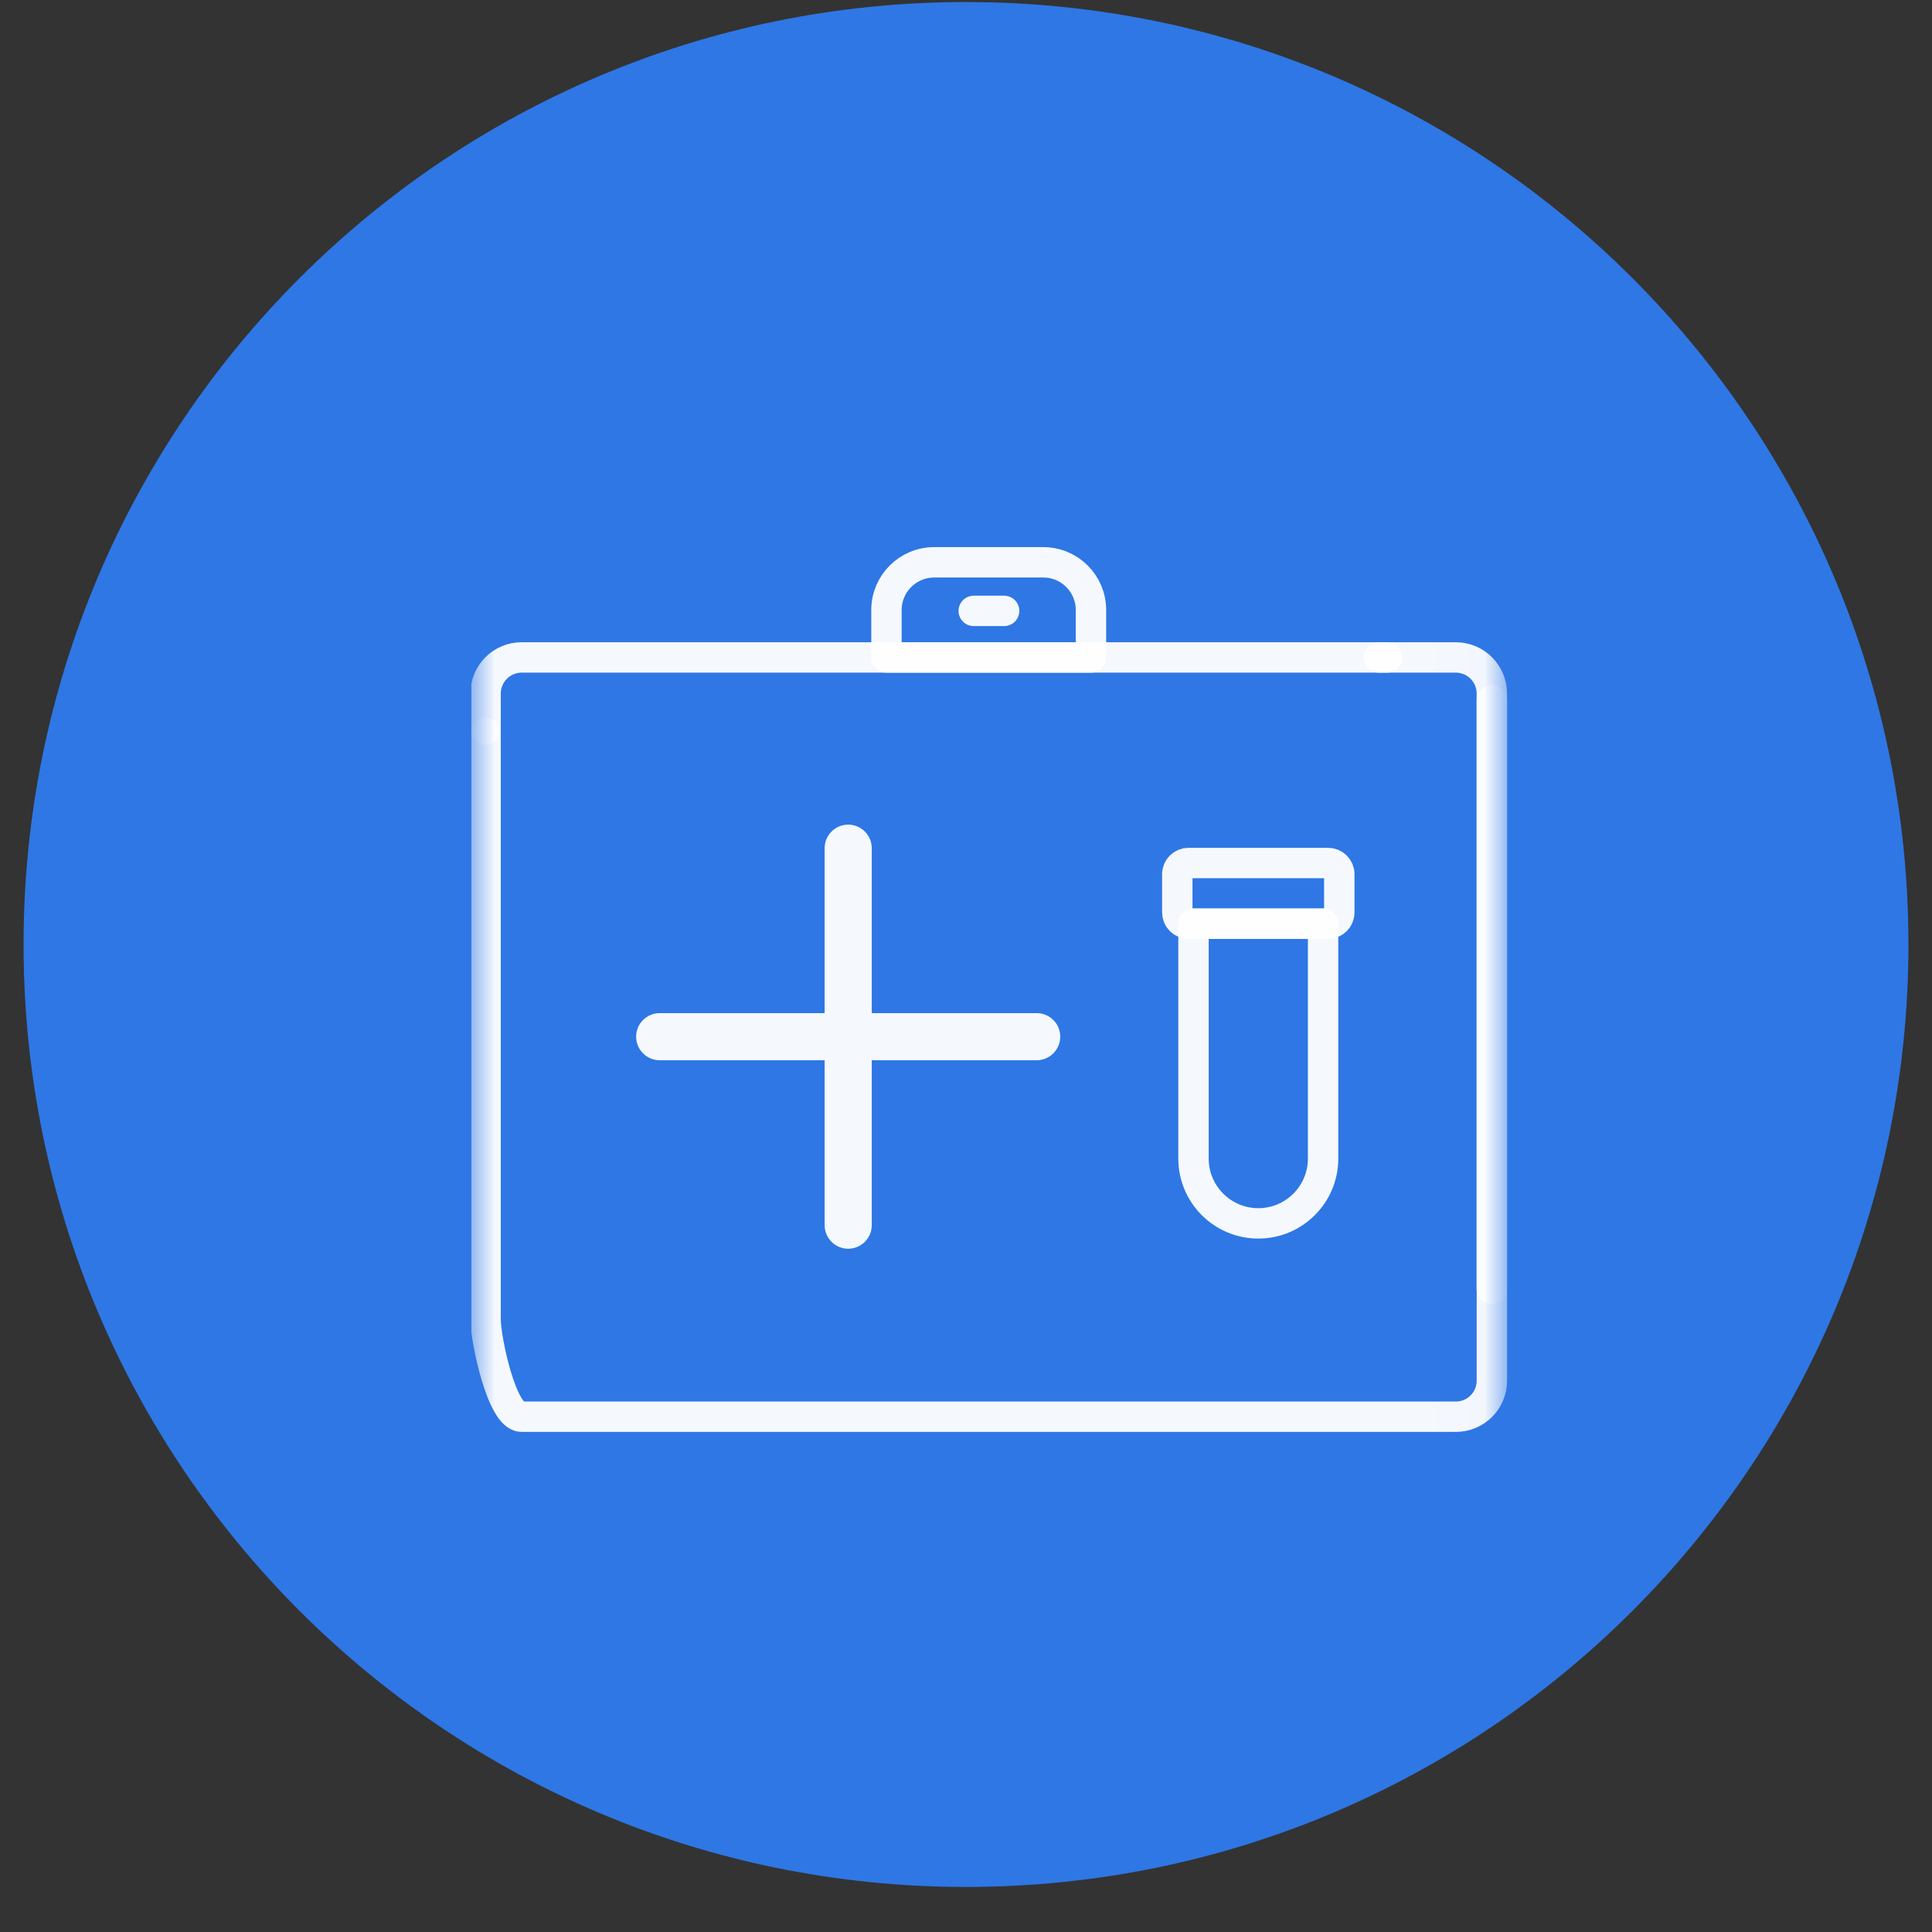
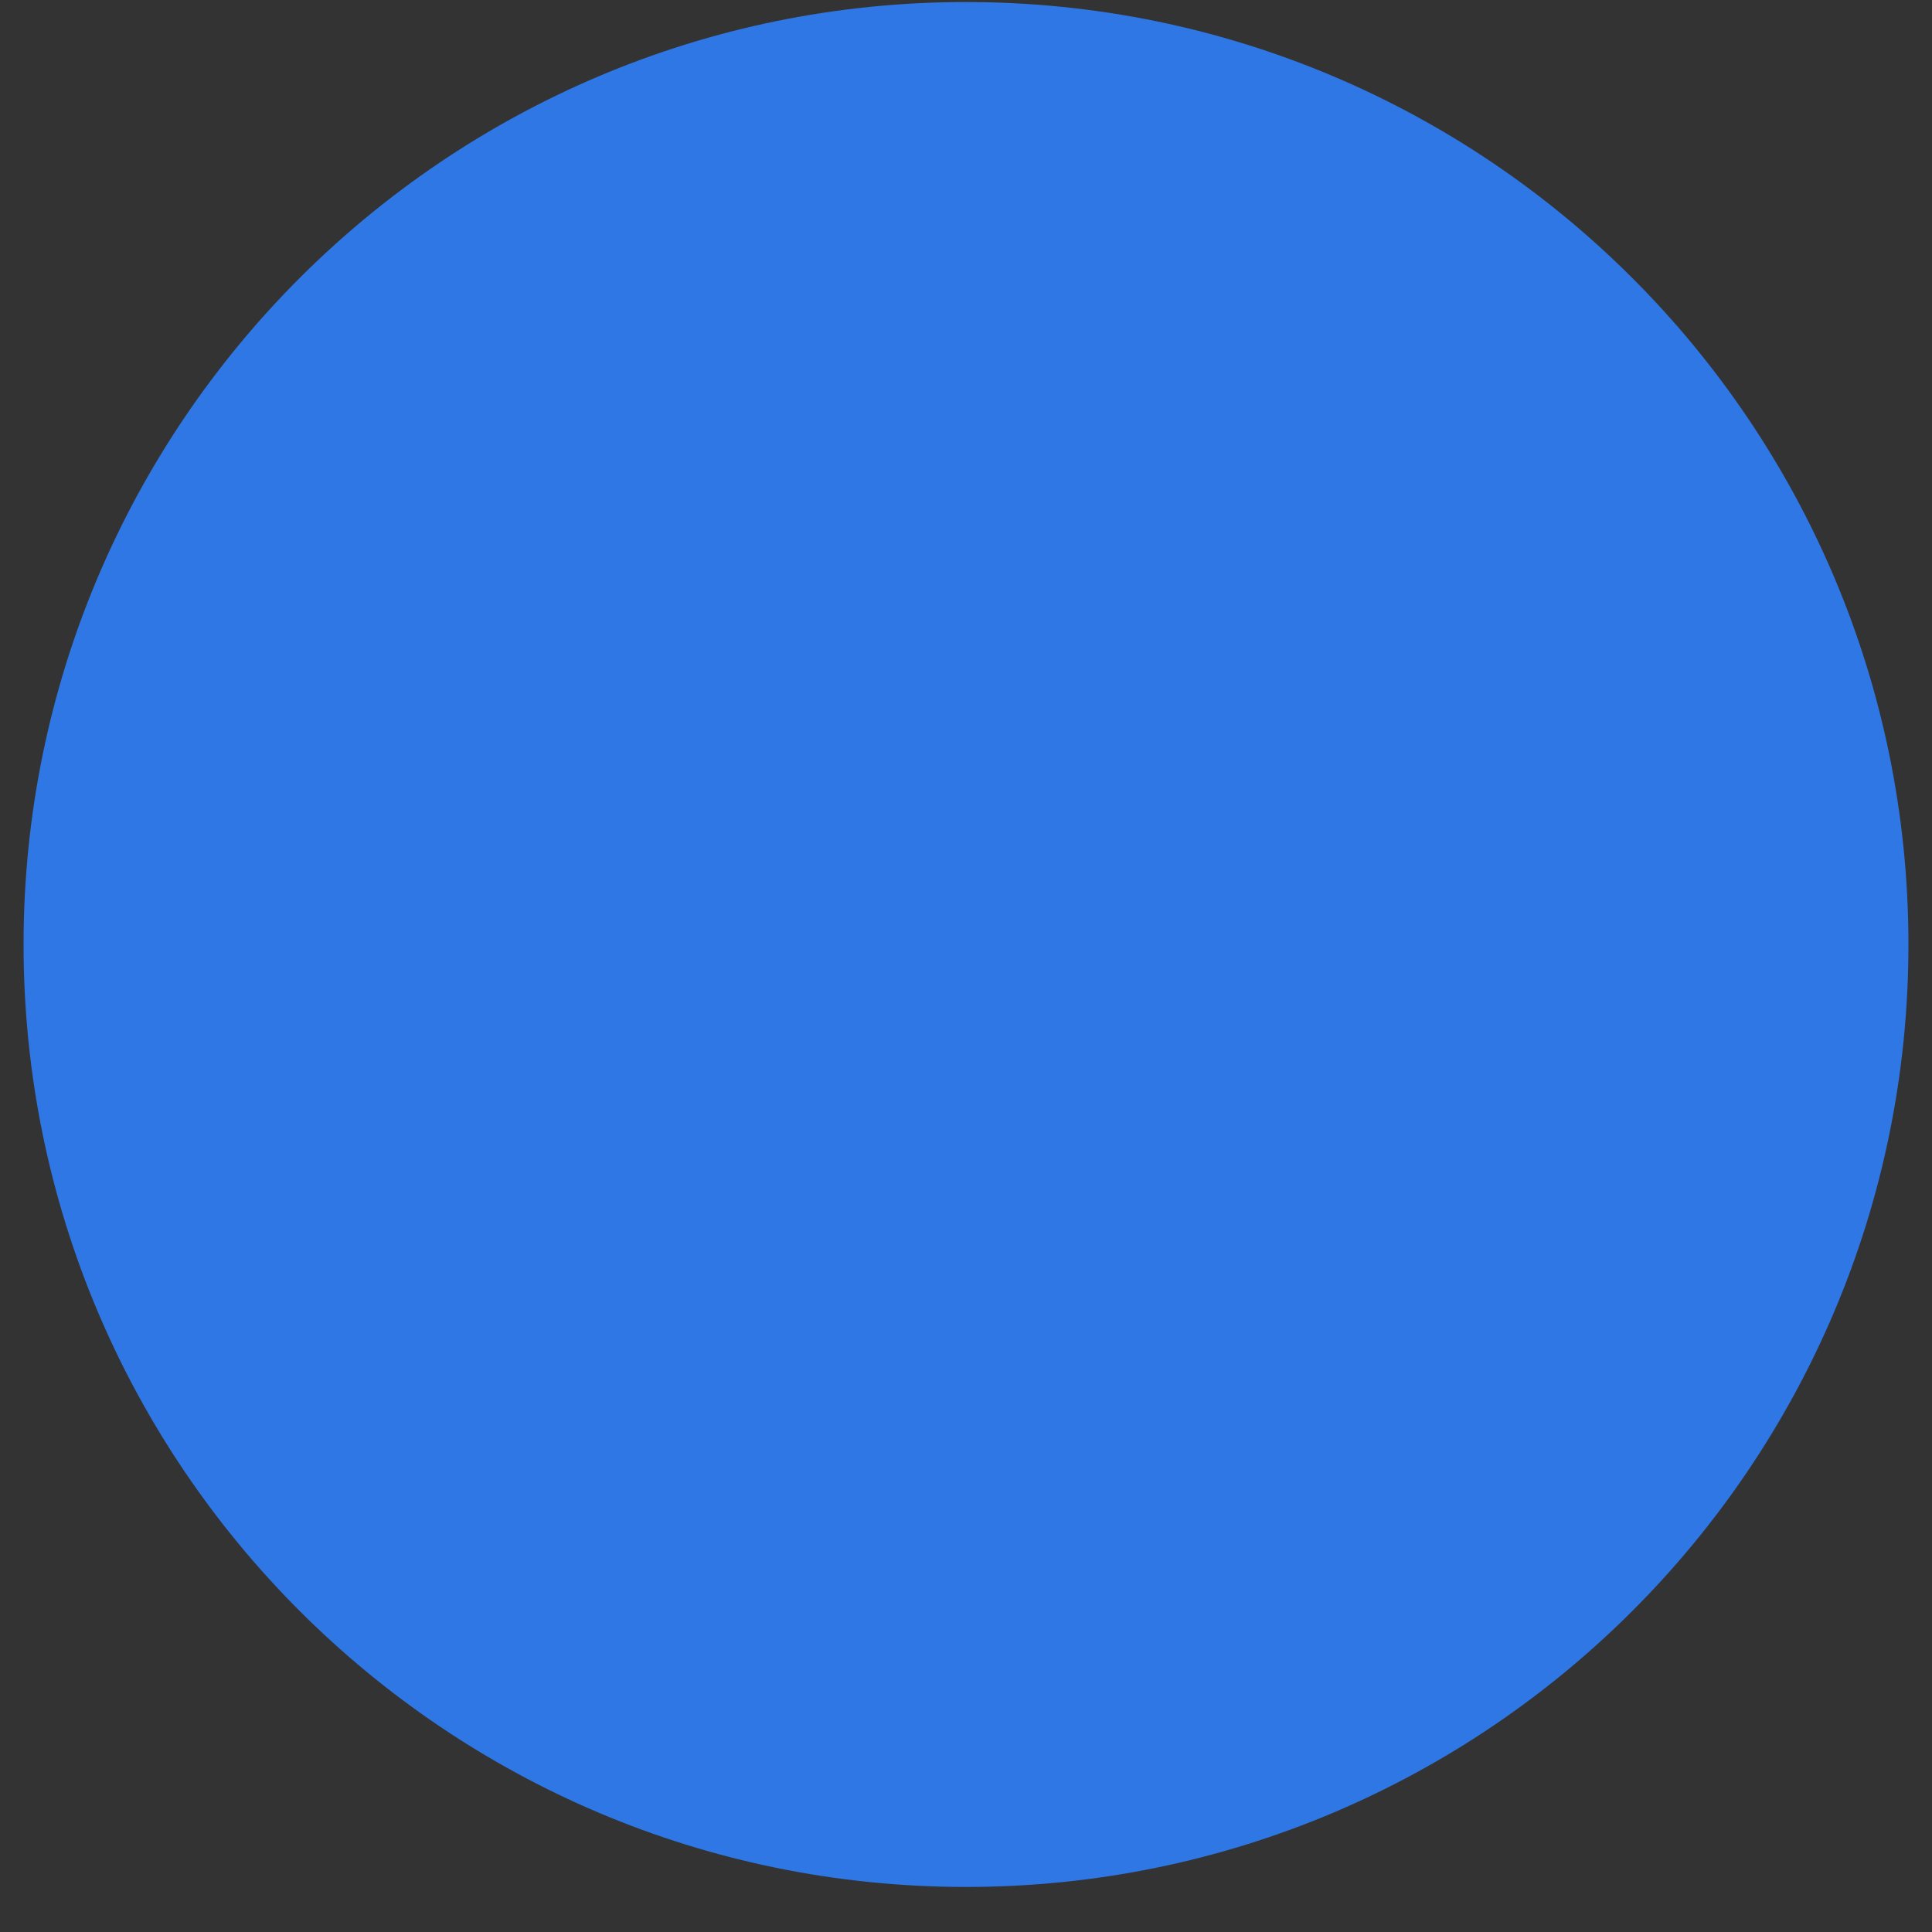
<svg xmlns="http://www.w3.org/2000/svg" width="41" height="41" viewBox="0 0 41 41" fill="none">
  <rect x="0" y="0" width="41" height="41" fill="#333333" stroke="none" />
  <g clip-path="url(#clip0_257_1353)">
    <path d="M40.5 20.044C40.5 8.998 31.546 0.043 20.5 0.043C9.454 0.043 0.5 8.998 0.5 20.044C0.5 31.089 9.454 40.044 20.5 40.044C31.546 40.044 40.5 31.089 40.5 20.044Z" fill="#2E77E5" />
    <g clip-path="url(#clip1_257_1353)">
      <mask id="mask0_257_1353" style="mask-type:luminance" maskUnits="userSpaceOnUse" x="9" y="9" width="23" height="23">
-         <path d="M9.984 9.999H31.984V31.999H9.984V9.999Z" fill="white" />
-       </mask>
+         </mask>
      <g mask="url(#mask0_257_1353)">
-         <path d="M31.66 14.866V29.3C31.66 29.723 31.318 30.065 30.895 30.065H11.07C10.647 30.065 10.305 28.422 10.305 28V15.552" stroke="white" stroke-opacity="0.95" stroke-width="0.645" stroke-miterlimit="10" stroke-linecap="round" stroke-linejoin="round" />
        <path d="M29.266 13.952H30.894C31.317 13.952 31.659 14.295 31.659 14.717V27.349" stroke="white" stroke-opacity="0.95" stroke-width="0.645" stroke-miterlimit="10" stroke-linecap="round" stroke-linejoin="round" />
-         <path d="M10.305 15.482V14.717C10.305 14.295 10.647 13.952 11.07 13.952H29.435" stroke="white" stroke-opacity="0.95" stroke-width="0.645" stroke-miterlimit="10" stroke-linecap="round" stroke-linejoin="round" />
        <path d="M23.152 13.952H18.812V12.946C18.812 12.386 19.266 11.933 19.826 11.933H22.139C22.699 11.933 23.152 12.386 23.152 12.946V13.952Z" stroke="white" stroke-opacity="0.95" stroke-width="0.645" stroke-miterlimit="10" stroke-linecap="round" stroke-linejoin="round" />
-         <path d="M18.75 21V21.25H19H22C22.414 21.25 22.75 21.586 22.75 22C22.75 22.414 22.414 22.75 22 22.75H19H18.75V23V26C18.75 26.414 18.414 26.75 18 26.75C17.586 26.75 17.25 26.414 17.25 26V23V22.75H17H14C13.586 22.75 13.25 22.414 13.25 22C13.25 21.586 13.586 21.25 14 21.25H17H17.25V21V18C17.25 17.586 17.586 17.25 18 17.25C18.414 17.25 18.75 17.586 18.75 18V21Z" fill="white" fill-opacity="0.95" stroke="#2E77E5" stroke-width="0.5" />
+         <path d="M18.75 21V21.25H19H22C22.414 21.25 22.75 21.586 22.75 22C22.75 22.414 22.414 22.75 22 22.75H19H18.75V23V26C18.75 26.414 18.414 26.75 18 26.75C17.586 26.75 17.25 26.414 17.25 26V22.75H17H14C13.586 22.75 13.25 22.414 13.25 22C13.25 21.586 13.586 21.25 14 21.25H17H17.25V21V18C17.25 17.586 17.586 17.25 18 17.25C18.414 17.25 18.75 17.586 18.75 18V21Z" fill="white" fill-opacity="0.95" stroke="#2E77E5" stroke-width="0.5" />
        <path d="M28.078 24.587V19.602H25.328V24.587C25.328 25.346 25.944 25.962 26.703 25.962C27.462 25.962 28.078 25.346 28.078 24.587Z" stroke="white" stroke-opacity="0.95" stroke-width="0.645" stroke-miterlimit="10" stroke-linecap="round" stroke-linejoin="round" />
-         <path d="M28.183 19.602H25.223C25.091 19.602 24.984 19.496 24.984 19.364V18.552C24.984 18.42 25.091 18.314 25.223 18.314H28.183C28.315 18.314 28.422 18.42 28.422 18.552V19.364C28.422 19.496 28.315 19.602 28.183 19.602Z" stroke="white" stroke-opacity="0.95" stroke-width="0.645" stroke-miterlimit="10" stroke-linecap="round" stroke-linejoin="round" />
        <path d="M20.664 12.964H21.309" stroke="white" stroke-opacity="0.95" stroke-width="0.645" stroke-miterlimit="10" stroke-linecap="round" stroke-linejoin="round" />
      </g>
    </g>
  </g>
  <defs>
    <clipPath id="clip0_257_1353">
      <rect width="41" height="41" fill="white" />
    </clipPath>
    <clipPath id="clip1_257_1353">
-       <rect width="22" height="22" fill="white" transform="translate(10 10)" />
-     </clipPath>
+       </clipPath>
  </defs>
</svg>